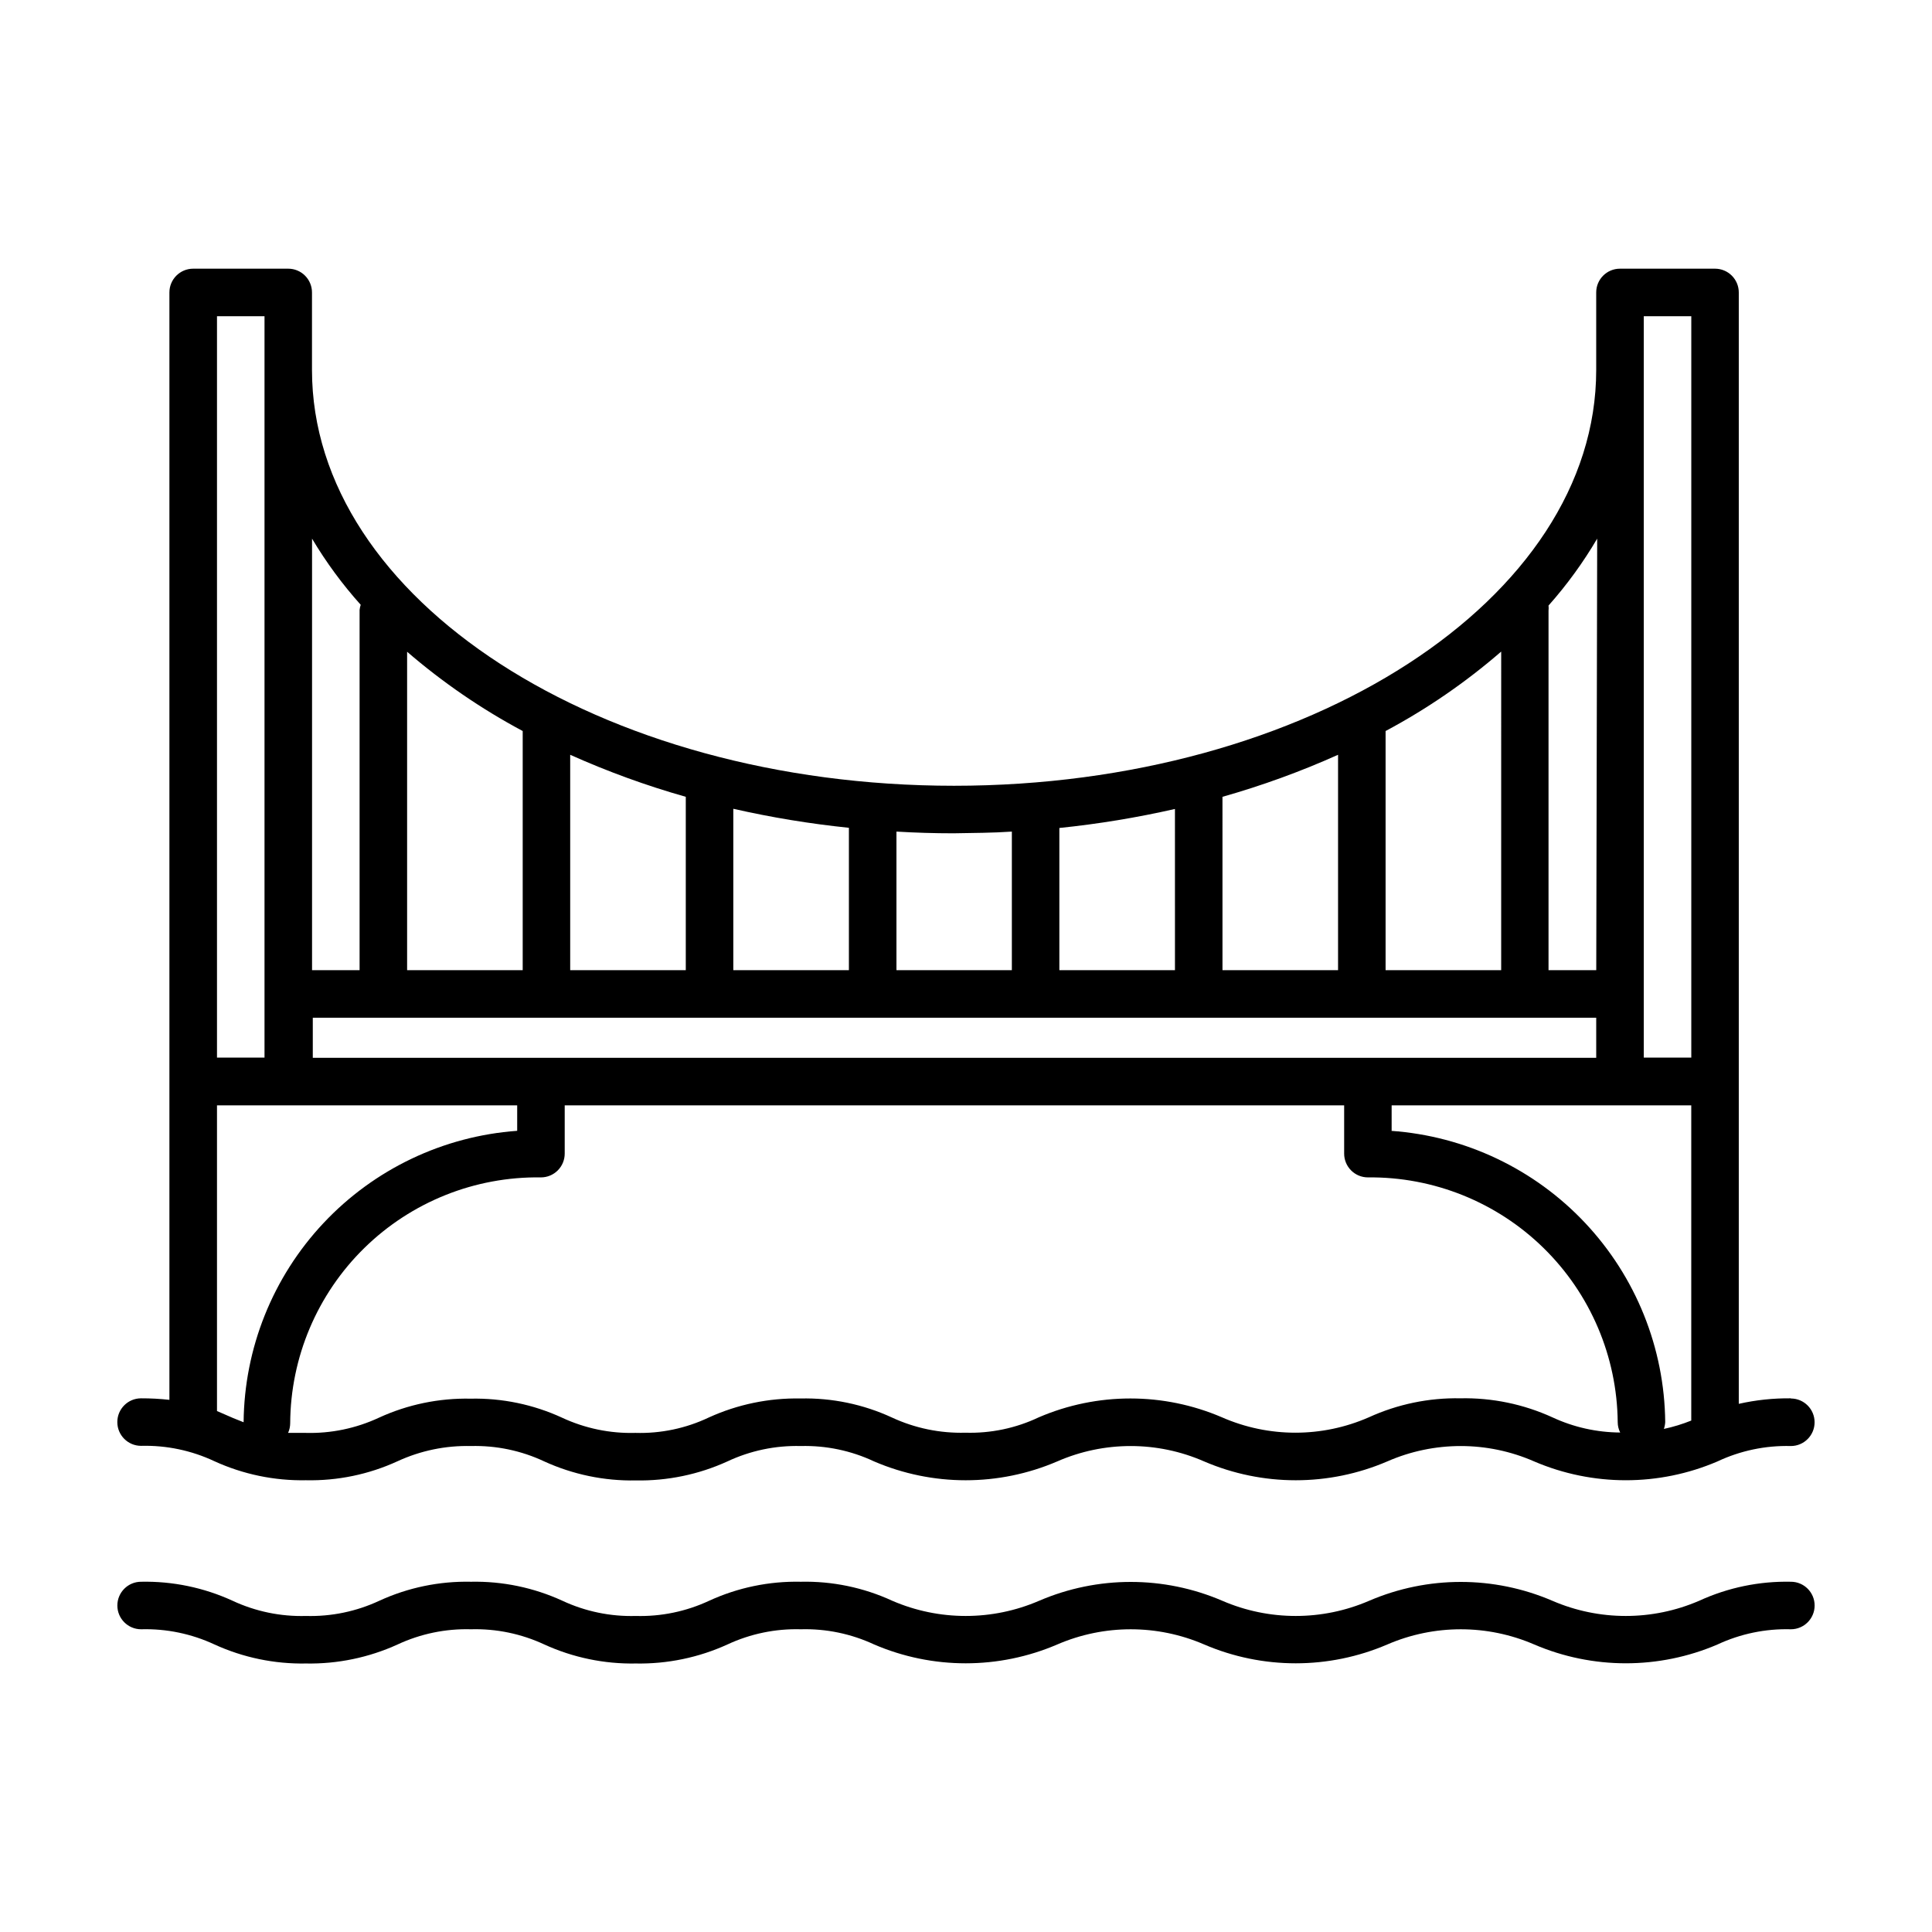
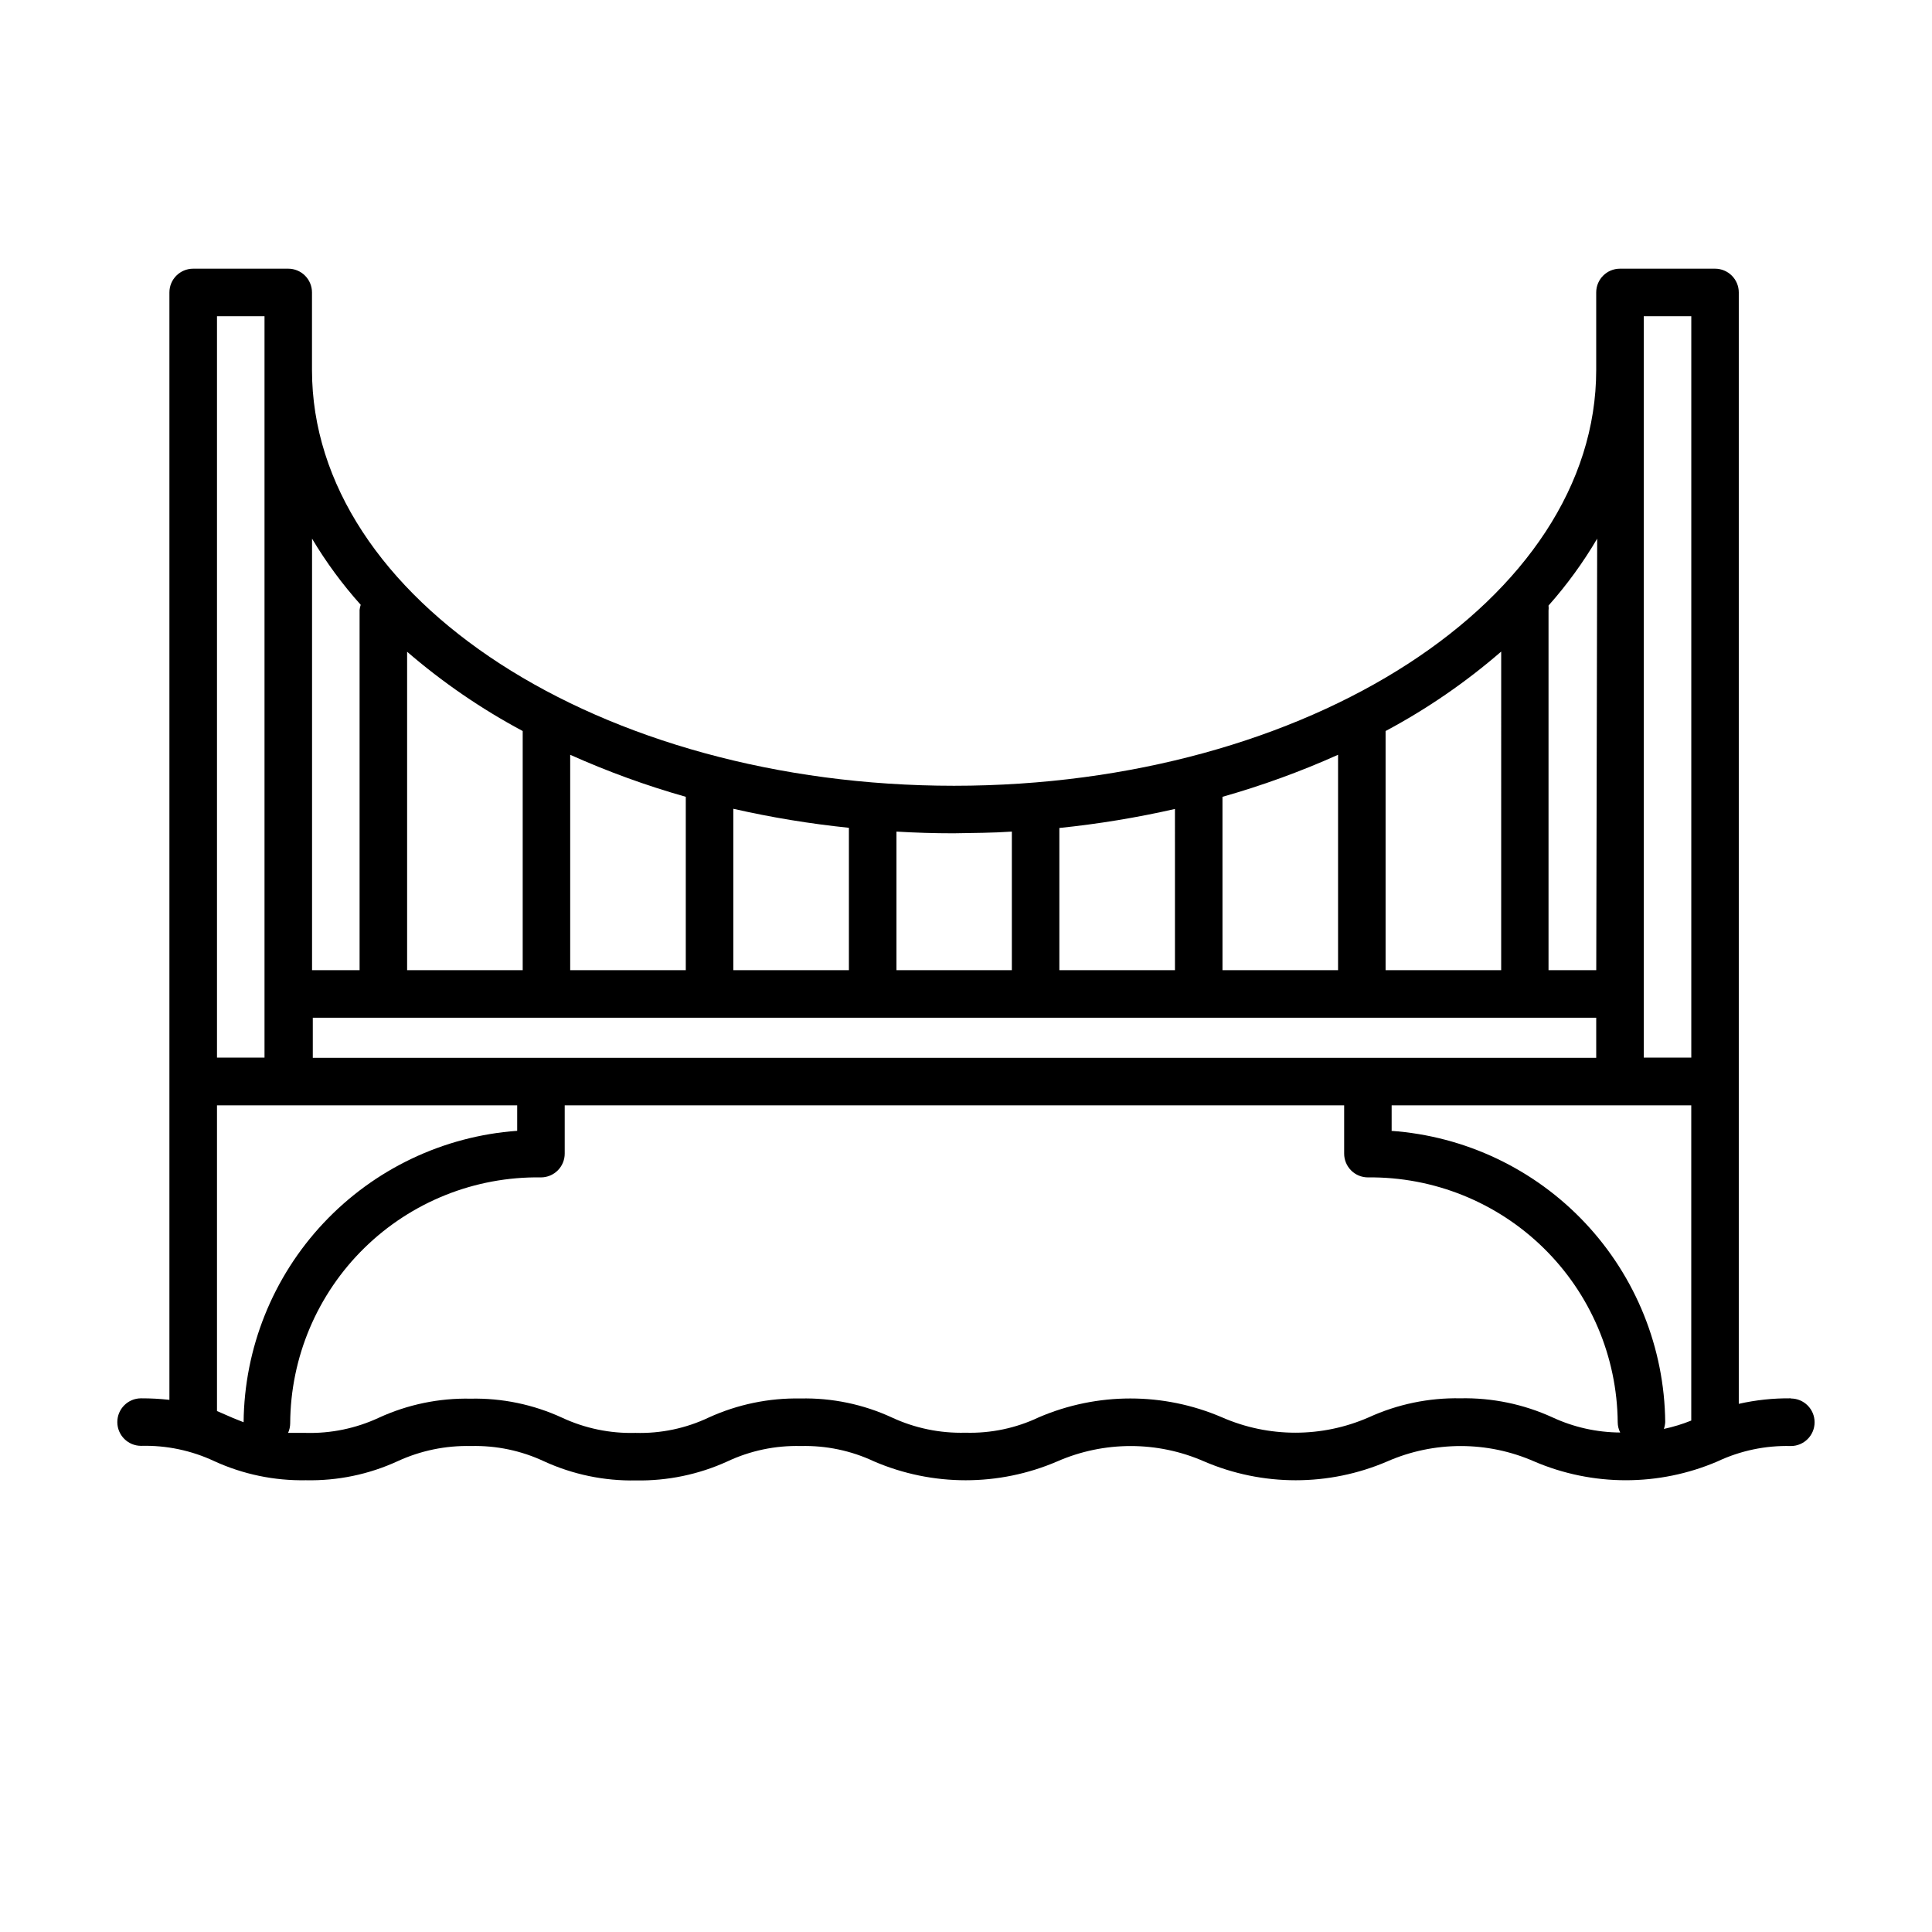
<svg xmlns="http://www.w3.org/2000/svg" fill="#000000" width="800px" height="800px" version="1.1" viewBox="144 144 512 512">
  <g>
    <path d="m618.6 514.57c-4.644-0.051-9.273 0.441-13.805 1.461v-294.53c0-1.672-0.664-3.273-1.844-4.453-1.18-1.184-2.785-1.844-4.453-1.844h-25.191c-3.477 0-6.297 2.816-6.297 6.297v20.555c0 60.758-76.328 110.18-170.19 110.18s-170.14-49.426-170.14-110.18v-20.555c0-1.672-0.664-3.273-1.844-4.453-1.18-1.184-2.781-1.844-4.453-1.844h-25.191c-3.477 0-6.297 2.816-6.297 6.297v293.47c-2.492-0.273-5-0.41-7.508-0.402-3.477 0-6.297 2.816-6.297 6.297 0 3.477 2.82 6.297 6.297 6.297 6.711-0.176 13.371 1.223 19.449 4.082 7.598 3.469 15.879 5.191 24.23 5.035 8.371 0.18 16.676-1.543 24.285-5.035 6.09-2.812 12.742-4.191 19.445-4.031 6.715-0.176 13.375 1.223 19.449 4.082 7.598 3.469 15.879 5.191 24.234 5.035 8.367 0.152 16.664-1.566 24.281-5.035 6.078-2.859 12.734-4.258 19.449-4.082 6.711-0.176 13.371 1.223 19.445 4.082 15.488 6.652 33.027 6.652 48.516 0 12.414-5.441 26.535-5.441 38.945 0 15.488 6.652 33.031 6.652 48.52 0 12.41-5.441 26.531-5.441 38.941 0 15.508 6.648 33.062 6.648 48.57 0 6.074-2.859 12.734-4.258 19.445-4.082 3.477 0 6.297-2.82 6.297-6.297 0-3.481-2.82-6.301-6.297-6.301zm-105.8-70.887v-6.75h79.402v83.531c-2.352 0.945-4.777 1.688-7.258 2.215 0.203-0.586 0.32-1.195 0.355-1.812-0.191-19.641-7.777-38.492-21.238-52.793-13.461-14.305-31.816-23.012-51.414-24.391zm-225.45-19.348h-60.457v-10.629h340.12v10.629zm81.617-23.227h-30.633v-42.773c10.102 2.297 20.328 3.977 30.633 5.039zm-43.227 0h-30.633v-57.082c9.926 4.449 20.164 8.172 30.633 11.137zm142.23 0-0.004-45.945c10.469-2.965 20.707-6.688 30.633-11.137v57.082zm-12.594 0h-30.637v-37.684c10.305-1.062 20.531-2.742 30.633-5.039zm124.24-173.31h12.594v196.48h-12.594zm-12.594 173.31h-12.648v-95.27c0.051-0.453 0.051-0.906 0-1.359 4.863-5.477 9.184-11.418 12.895-17.734zm-25.191-84.387-0.004 84.387h-30.633v-63.379c10.949-5.84 21.203-12.887 30.582-21.008zm-129.68 47.66v36.727h-30.582v-36.727c5.039 0.301 10.078 0.453 15.113 0.453 5.344-0.102 10.43-0.102 15.469-0.453zm-129.63-26.652v63.379h-30.633v-84.387c9.402 8.109 19.676 15.156 30.633 21.008zm-42.926-33.453c-0.152 0.441-0.254 0.898-0.301 1.363v95.469h-12.598v-114.36c3.723 6.246 8.043 12.117 12.898 17.531zm-38.09-76.477h12.594v196.48h-12.594zm0 290.14v-81.012h79.555v6.75c-19.578 1.414-37.902 10.148-51.336 24.457-13.434 14.309-20.988 33.148-21.164 52.777l-2.769-1.109zm329.49-3.375c-8.352-0.156-16.633 1.566-24.234 5.035-12.41 5.441-26.531 5.441-38.941 0-15.488-6.652-33.031-6.652-48.52 0-6.066 2.883-12.73 4.281-19.445 4.082-6.723 0.184-13.398-1.195-19.496-4.031-7.59-3.504-15.879-5.227-24.234-5.039-8.371-0.152-16.668 1.57-24.285 5.039-6.066 2.883-12.73 4.281-19.445 4.082-6.707 0.188-13.367-1.195-19.449-4.031-7.59-3.496-15.875-5.219-24.23-5.039-8.371-0.176-16.676 1.547-24.285 5.039-6.082 2.836-12.738 4.219-19.445 4.031h-4.637c0.363-0.809 0.551-1.684 0.555-2.57 0.094-17.477 7.164-34.191 19.645-46.426 12.48-12.234 29.332-18.973 46.809-18.715 1.668 0 3.269-0.664 4.453-1.848 1.18-1.18 1.844-2.781 1.844-4.453v-12.793h206.56v12.797-0.004c0 1.672 0.664 3.273 1.844 4.453 1.18 1.184 2.781 1.848 4.453 1.848 17.387-0.188 34.137 6.547 46.555 18.719 12.418 12.172 19.484 28.781 19.645 46.172 0.004 0.945 0.227 1.875 0.656 2.719-6.215-0.031-12.352-1.406-17.984-4.031-7.648-3.488-15.984-5.211-24.387-5.035z" />
-     <path d="m618.6 563.18c-8.371-0.18-16.672 1.543-24.285 5.035-12.426 5.375-26.516 5.375-38.941 0-15.488-6.652-33.031-6.652-48.52 0-12.426 5.375-26.52 5.375-38.945 0-15.484-6.652-33.027-6.652-48.516 0-12.426 5.375-26.52 5.375-38.945 0-7.59-3.5-15.875-5.223-24.23-5.035-8.371-0.18-16.676 1.543-24.285 5.035-6.082 2.84-12.738 4.219-19.445 4.031-6.707 0.188-13.367-1.191-19.449-4.031-7.594-3.484-15.879-5.207-24.234-5.035-8.371-0.18-16.672 1.543-24.281 5.035-6.082 2.84-12.738 4.219-19.449 4.031-6.707 0.188-13.363-1.191-19.445-4.031-7.594-3.484-15.879-5.207-24.234-5.035-3.477 0-6.297 2.82-6.297 6.297 0 3.477 2.82 6.297 6.297 6.297 6.707-0.188 13.367 1.195 19.449 4.031 7.598 3.469 15.879 5.191 24.23 5.039 8.371 0.152 16.668-1.57 24.285-5.039 6.082-2.836 12.738-4.219 19.445-4.031 6.711-0.188 13.367 1.195 19.449 4.031 7.598 3.469 15.879 5.191 24.234 5.039 8.367 0.152 16.664-1.57 24.281-5.039 6.082-2.836 12.742-4.219 19.449-4.031 6.707-0.188 13.363 1.195 19.445 4.031 15.488 6.652 33.027 6.652 48.516 0 12.426-5.371 26.52-5.371 38.945 0 15.488 6.652 33.031 6.652 48.52 0 12.426-5.371 26.516-5.371 38.941 0 15.508 6.648 33.062 6.648 48.57 0 6.078-2.836 12.738-4.219 19.445-4.031 3.477 0 6.297-2.82 6.297-6.297 0-3.477-2.82-6.297-6.297-6.297z" />
  </g>
</svg>